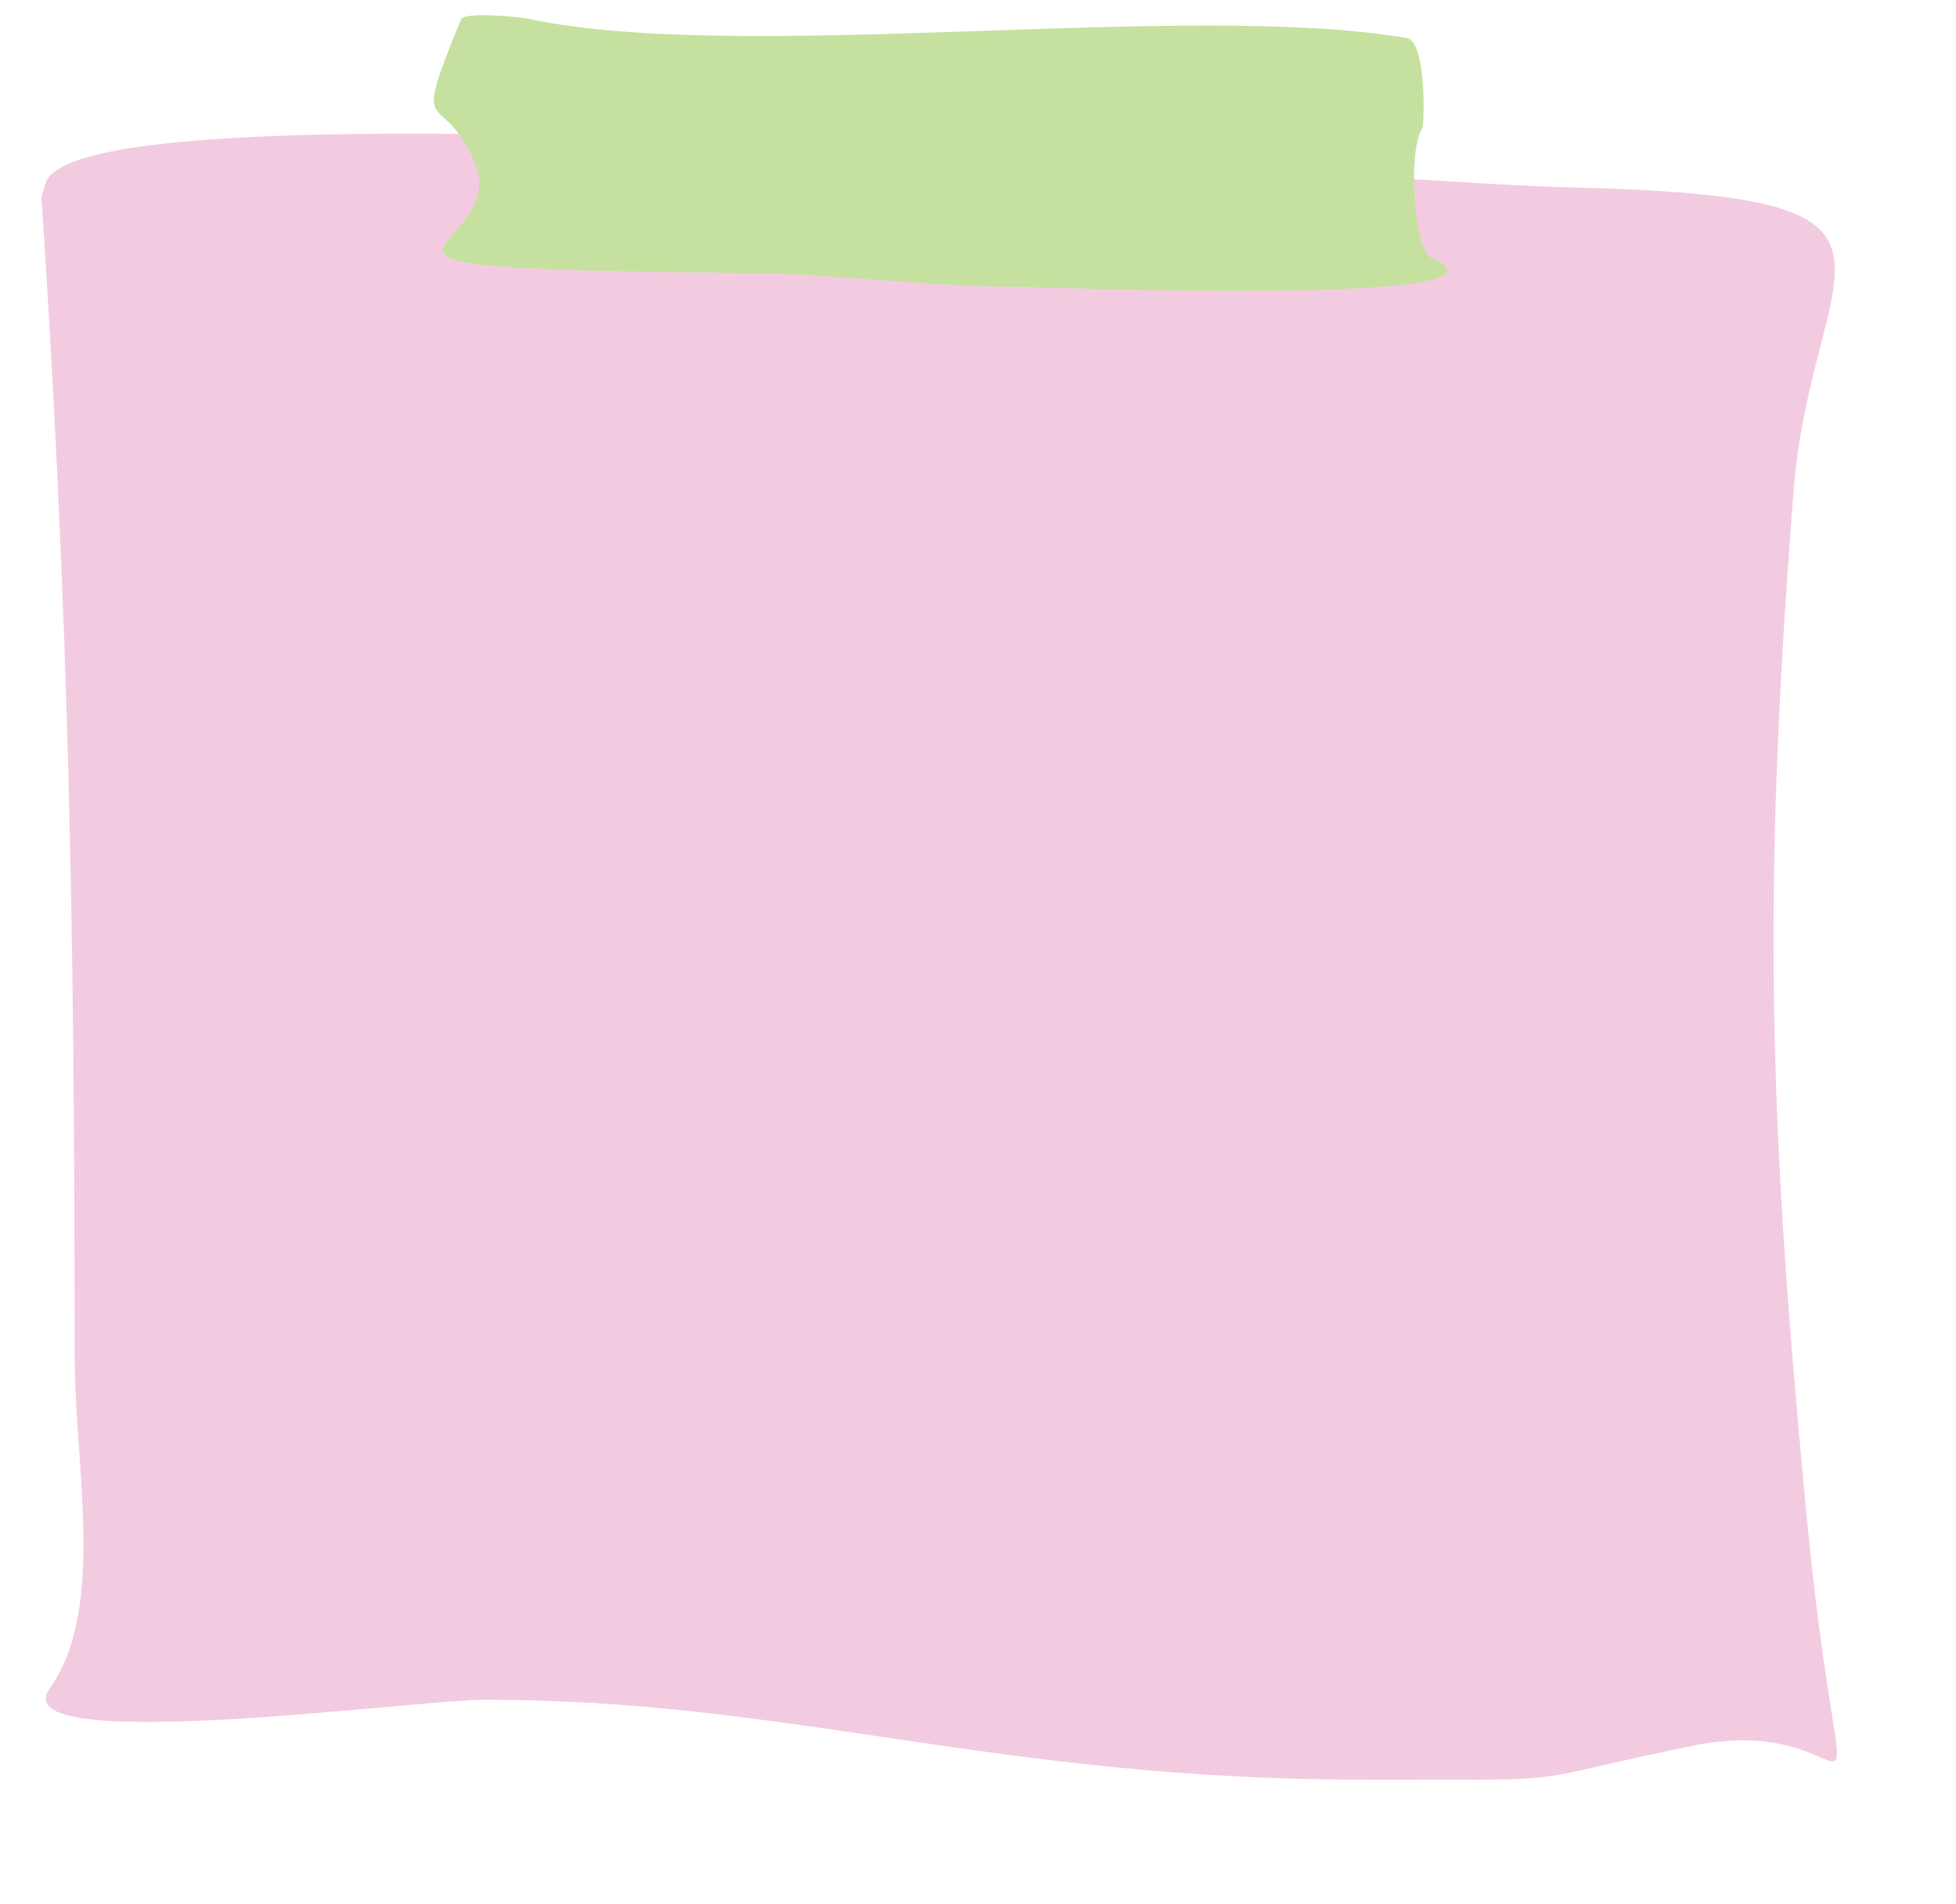
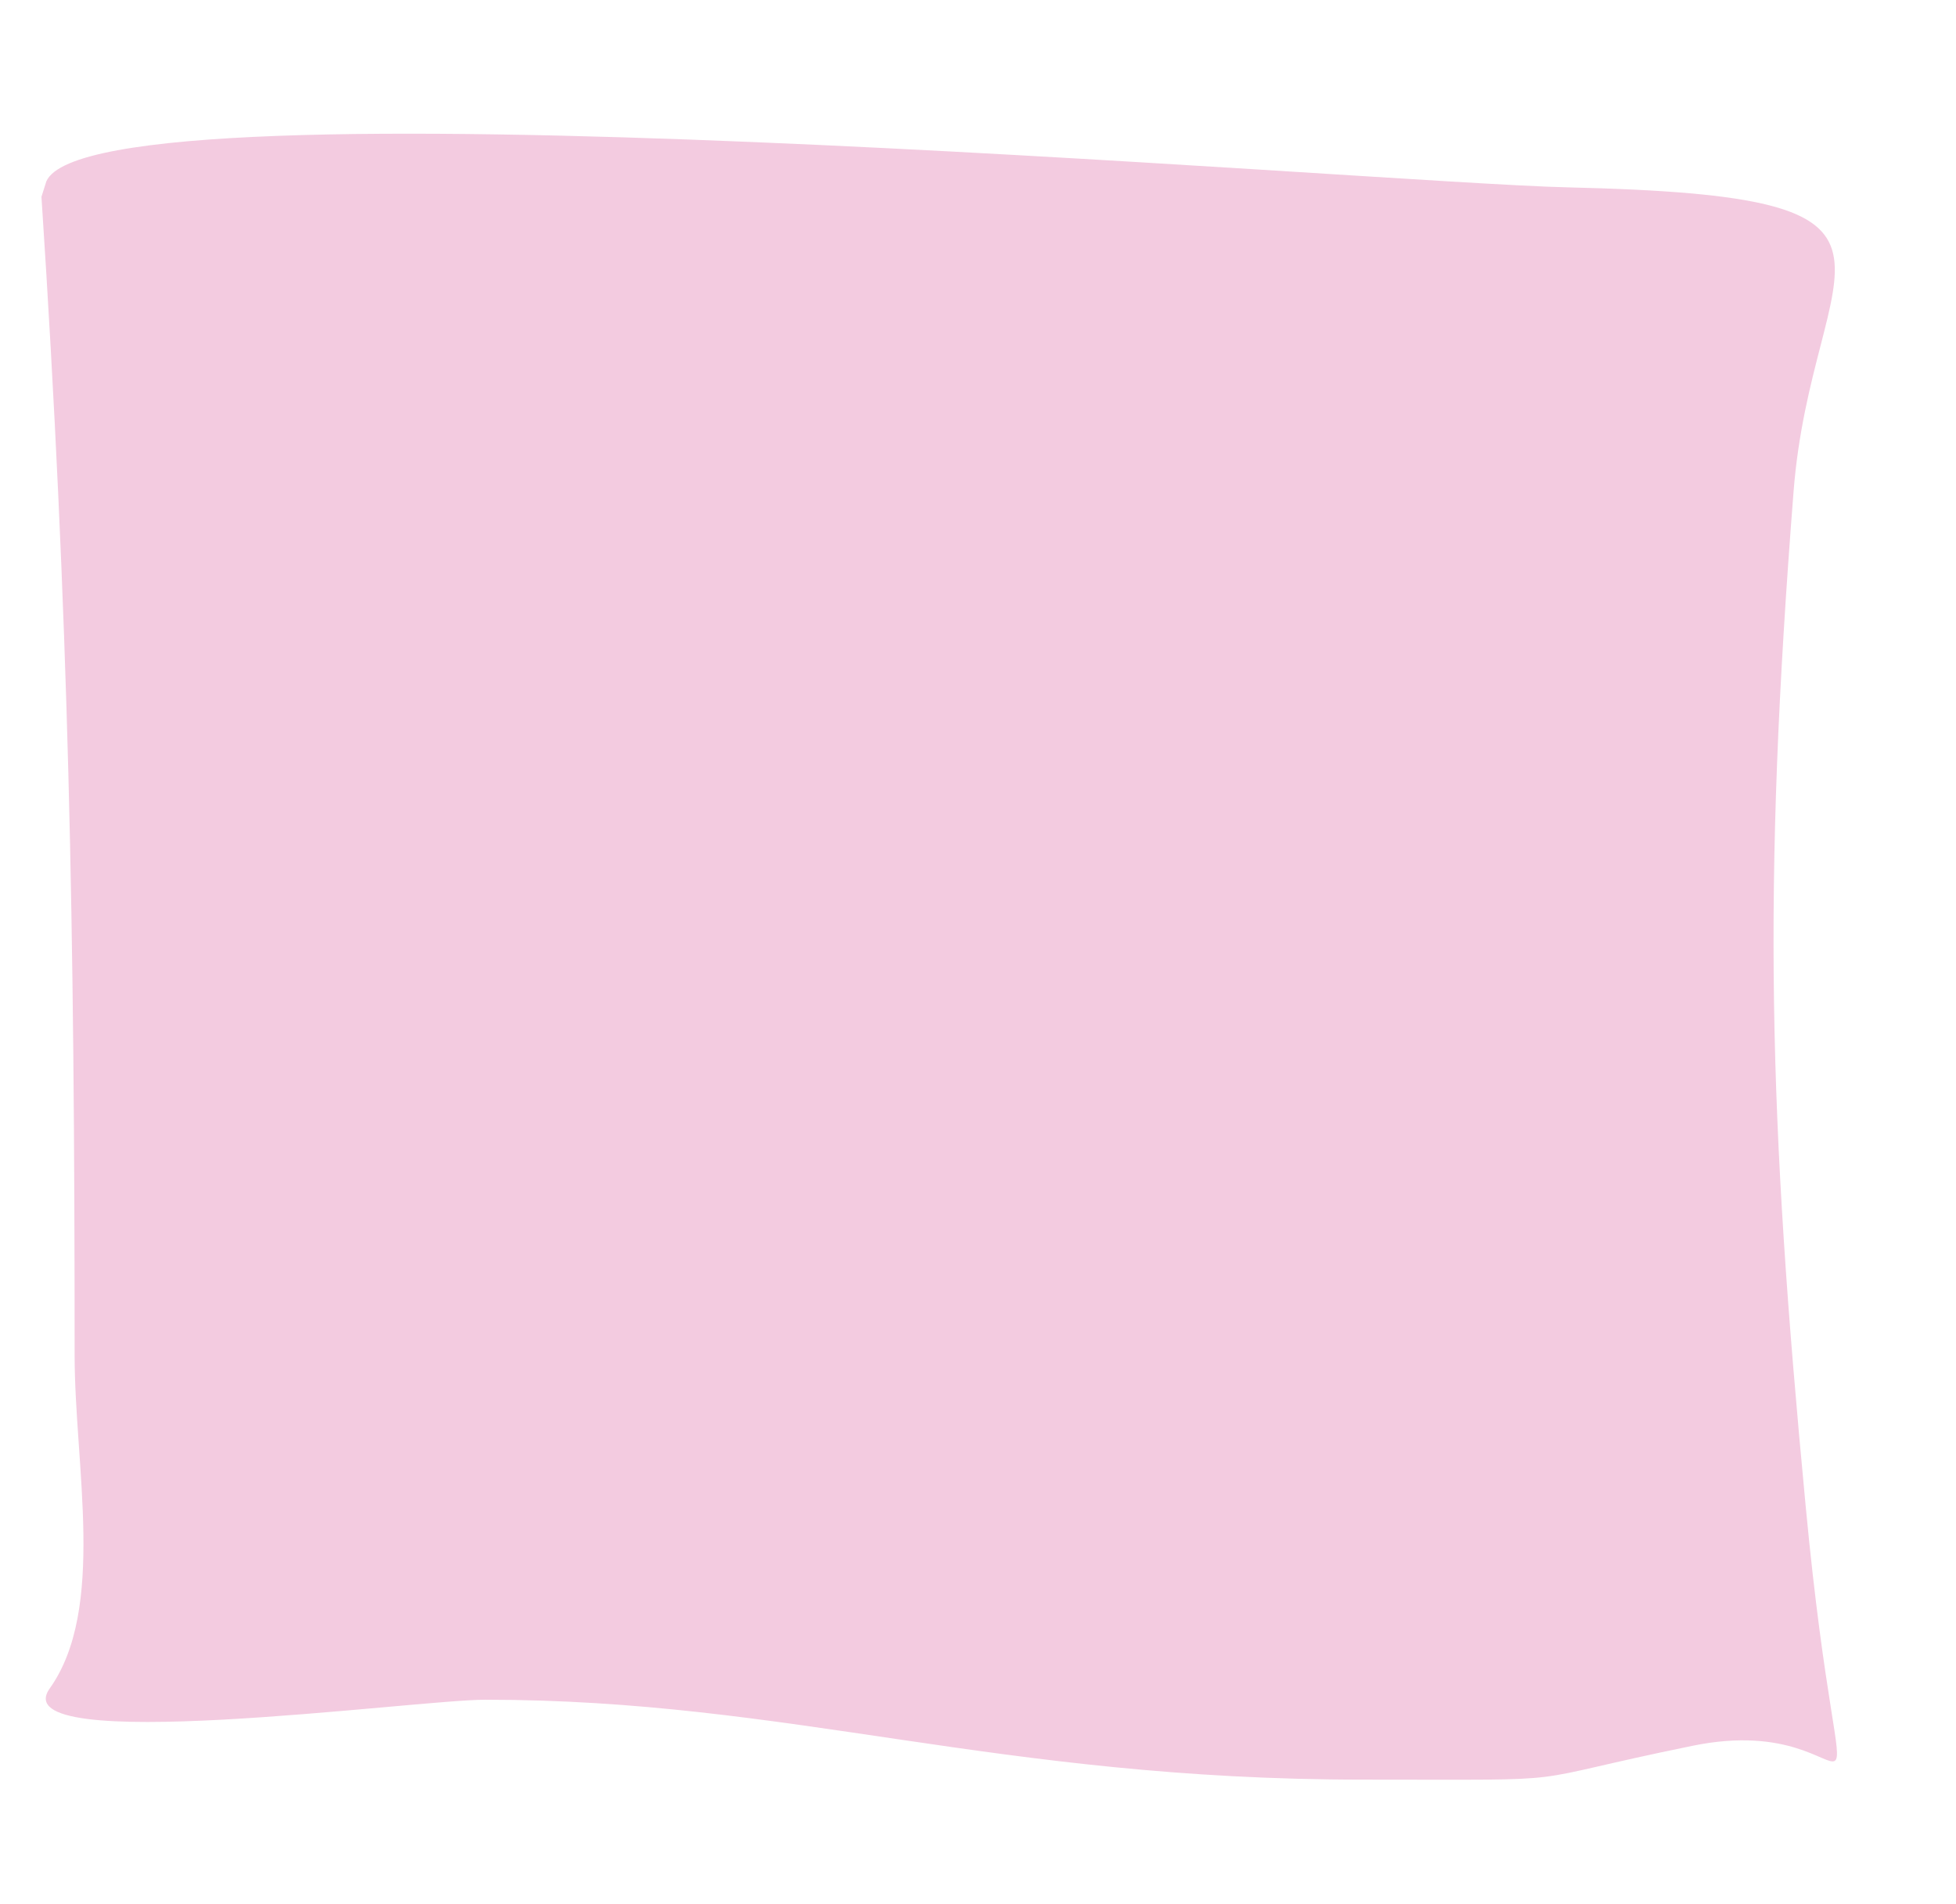
<svg xmlns="http://www.w3.org/2000/svg" clip-rule="evenodd" fill-rule="evenodd" height="50.5" image-rendering="optimizeQuality" preserveAspectRatio="xMidYMid meet" shape-rendering="geometricPrecision" text-rendering="geometricPrecision" version="1.0" viewBox="-1.1 -0.4 51.9 50.5" width="51.9" zoomAndPan="magnify">
  <g>
    <g>
      <g id="change1_1">
        <path d="M0 4.82c0.73,11.12 0.88,19.42 0.88,30.73 0,2.94 0.84,6.73 -0.66,8.84 -1.29,1.81 9.67,0.3 11.56,0.3 8.09,0 13.54,2.12 23.3,2.12 6.1,0 3.84,0.1 8.74,-0.9 5.04,-1.03 3.99,4.23 2.99,-6.37 -0.98,-10.31 -1.15,-16.31 -0.32,-26.9 0.49,-6.29 4.31,-7.83 -5.99,-8.07 -5.07,-0.11 -39.1,-3.04 -40.37,-0.16l-0.13 0.41z" fill="#f3cbe0" />
      </g>
      <g id="change2_1">
-         <path d="M11.13 0.12c-1.38,3.37 -0.5,1.7 0.38,3.83 1.02,2.47 -5.83,2.76 7.56,2.9 2,0.02 4.46,0.36 6.87,0.36 0.34,0 13.91,0.53 10.94,-0.77 -0.46,-0.2 -0.64,-2.81 -0.24,-3.44 0.05,-0.07 0.12,-2.3 -0.41,-2.39 -5.78,-1 -17.64,0.7 -23.3,-0.51 -0.2,-0.04 -1.7,-0.21 -1.8,0.02z" fill="#c6e19f" />
-       </g>
+         </g>
    </g>
  </g>
</svg>